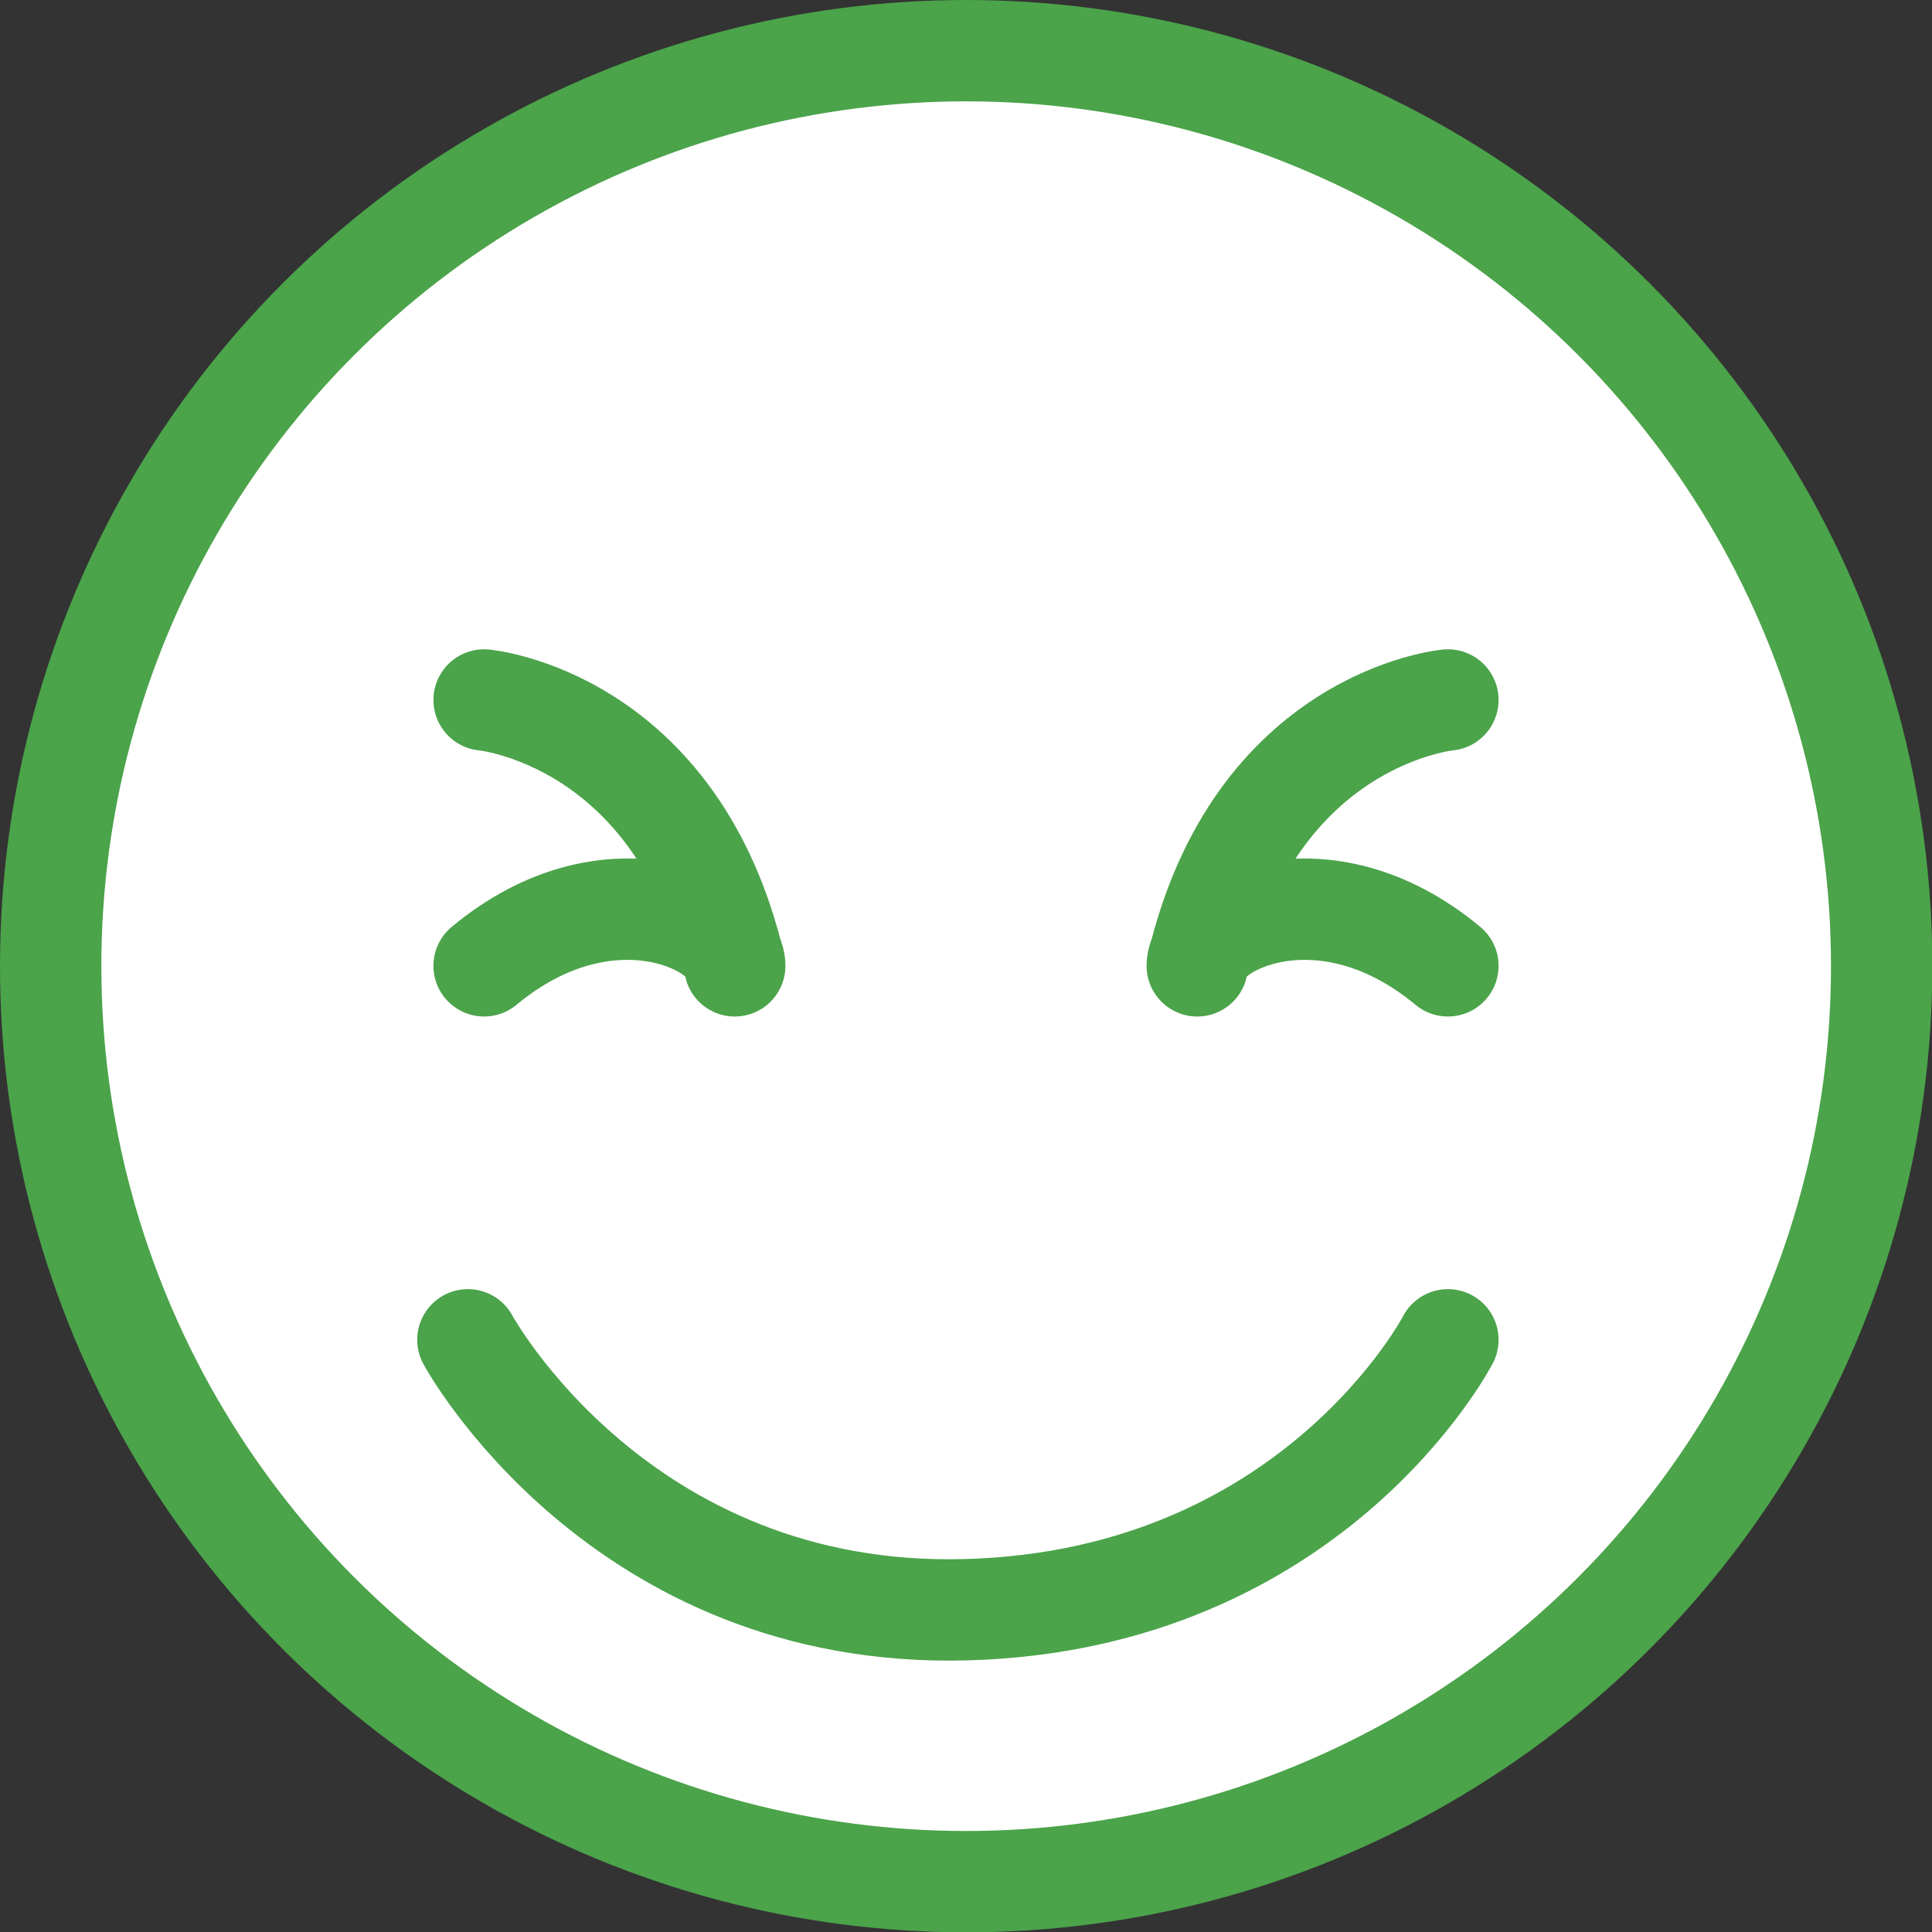
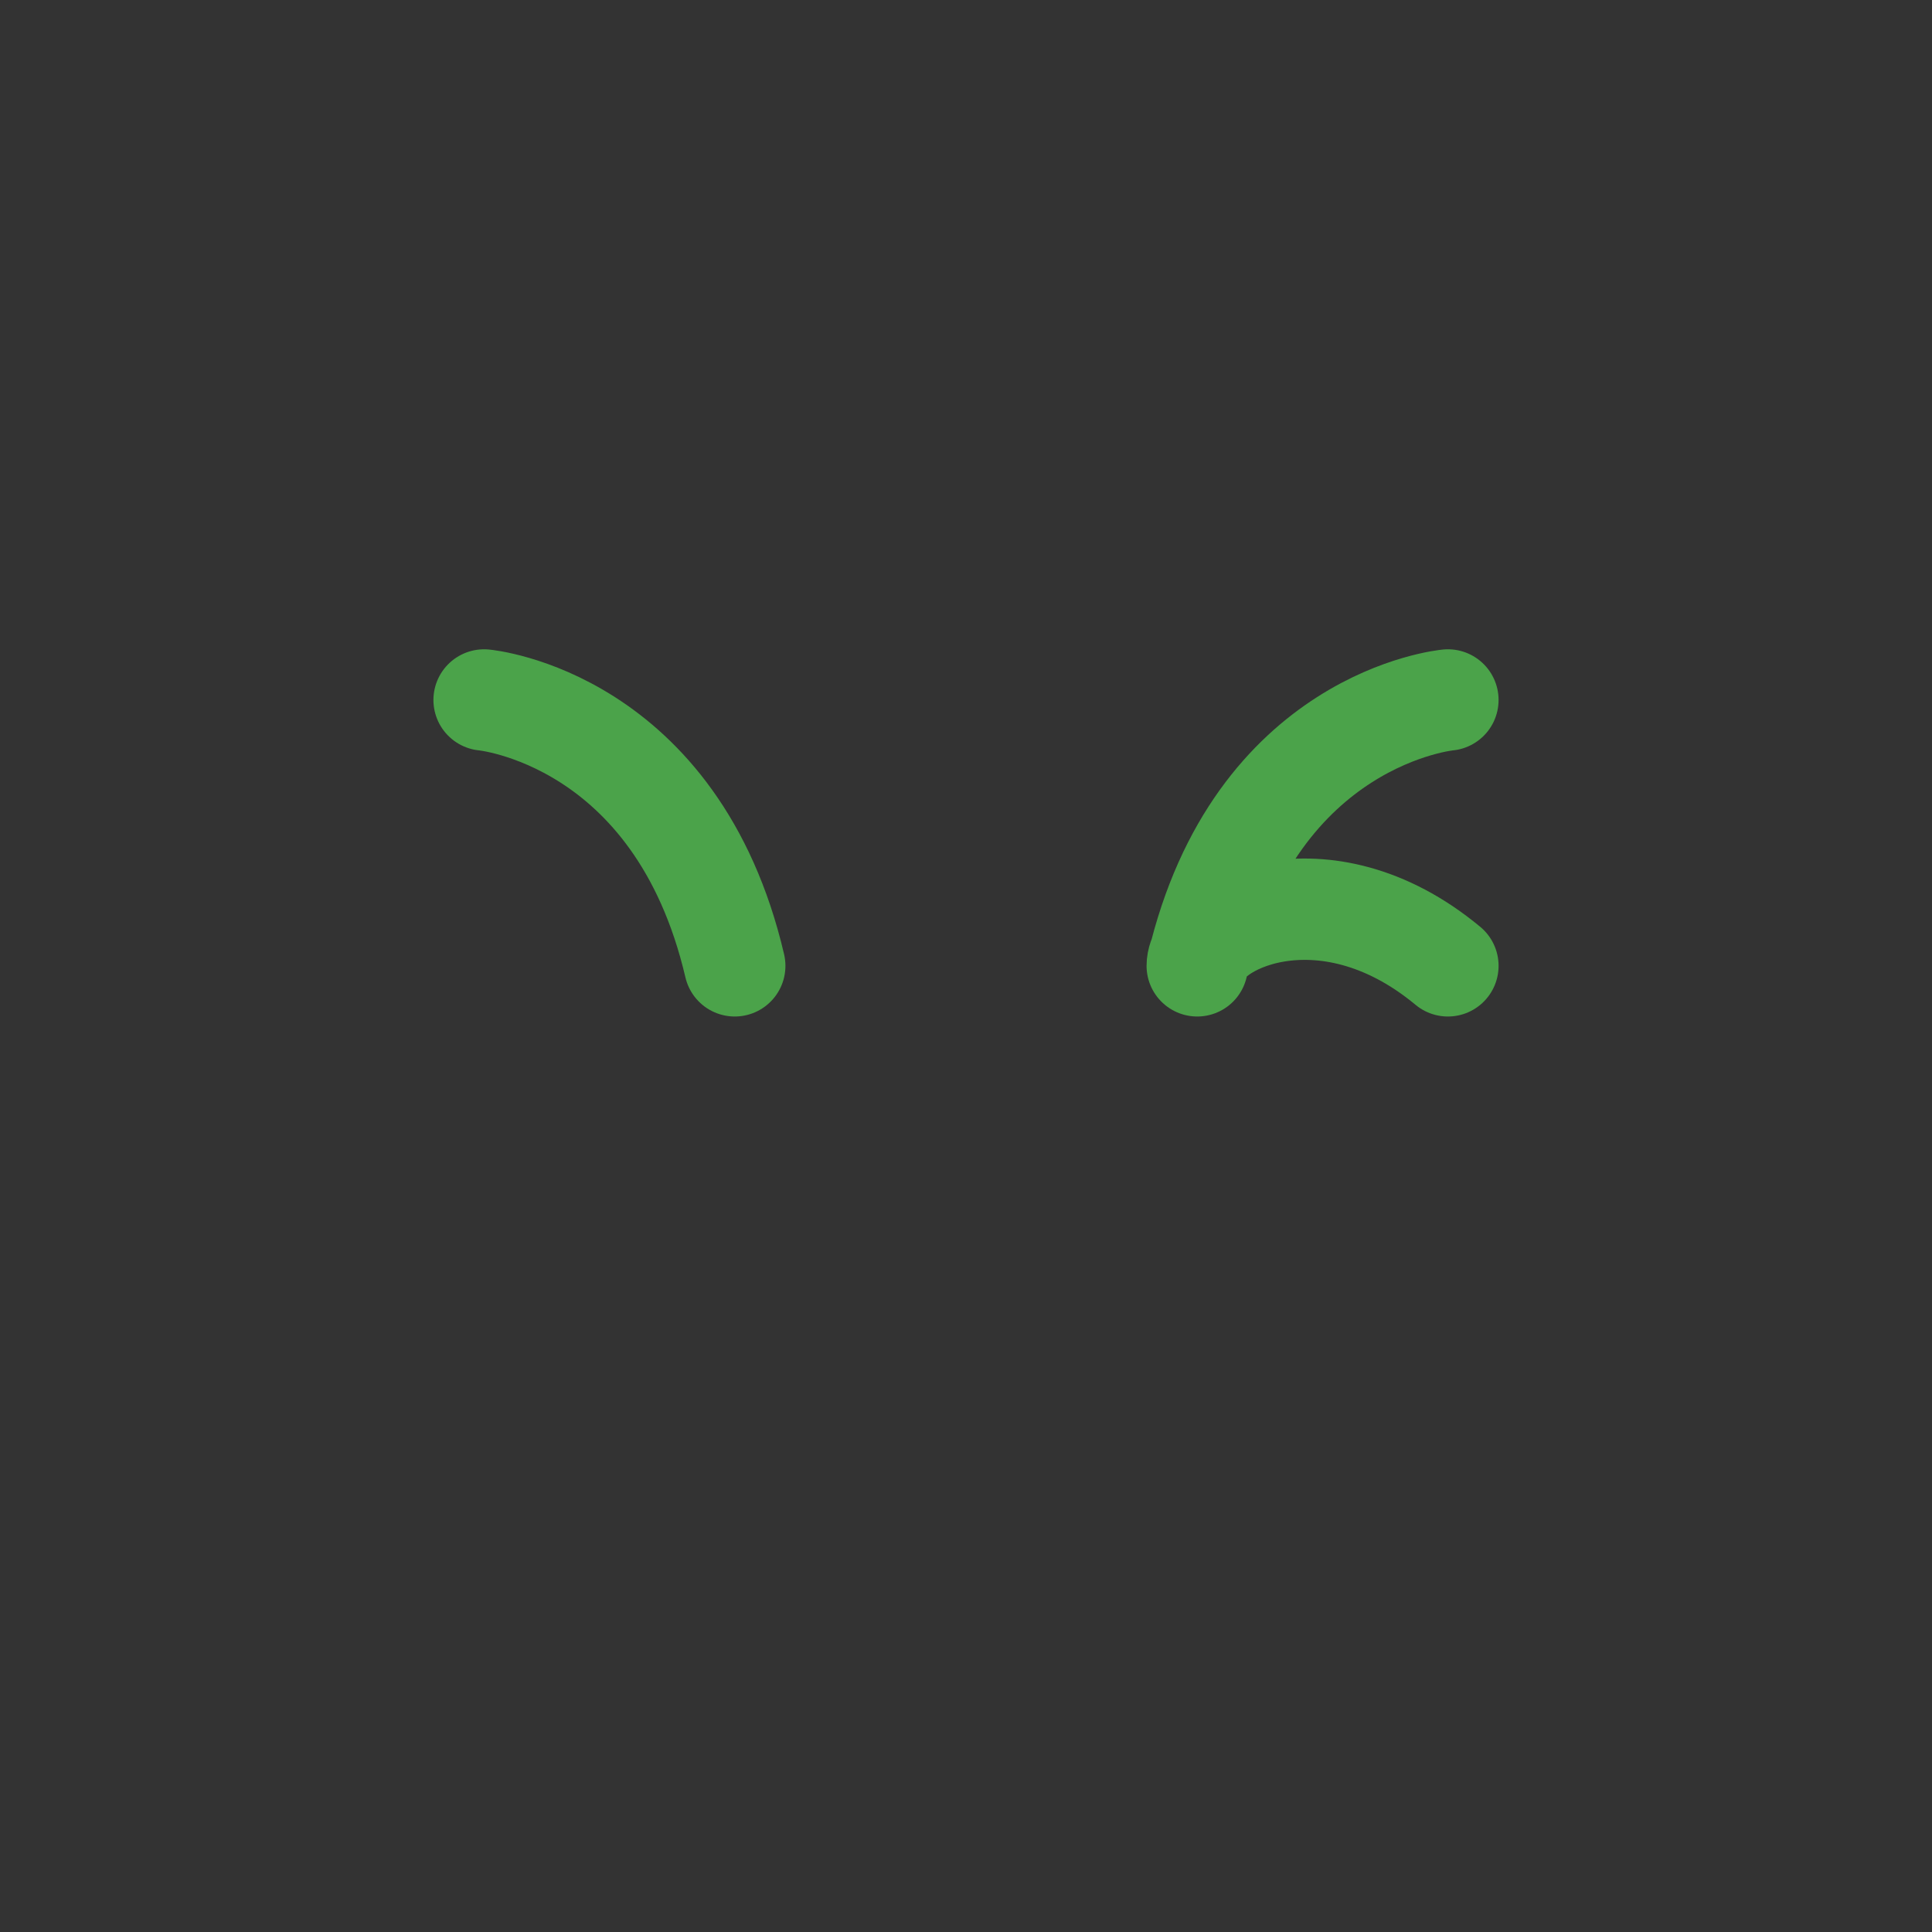
<svg xmlns="http://www.w3.org/2000/svg" id="_レイヤー_2" data-name="レイヤー 2" viewBox="0 0 57.19 57.19">
  <rect x="0" y="0" width="57.19" height="57.19" fill="#333333" stroke="none" />
  <defs>
    <style>
      .cls-1 {
        fill: none;
      }

      .cls-1, .cls-2 {
        stroke: #4ba34a;
        stroke-linecap: round;
        stroke-linejoin: round;
        stroke-width: 3px;
      }

      .cls-2 {
        fill: #fff;
      }
    </style>
  </defs>
  <g id="_デザイン" data-name="デザイン">
    <g>
-       <circle class="cls-2" cx="28.6" cy="28.6" r="27.1" />
      <path class="cls-1" d="M42.86,20.72s-5.7.52-7.42,7.87c0-1.2,3.71-3.08,7.42,0" />
-       <path class="cls-1" d="M14.33,20.72s5.7.52,7.42,7.87c0-1.2-3.71-3.08-7.42,0" />
-       <path class="cls-1" d="M13.85,39.66s4.48,8.27,14.75,7.99,14.26-7.99,14.26-7.99" />
+       <path class="cls-1" d="M14.33,20.72s5.7.52,7.42,7.87" />
    </g>
  </g>
</svg>